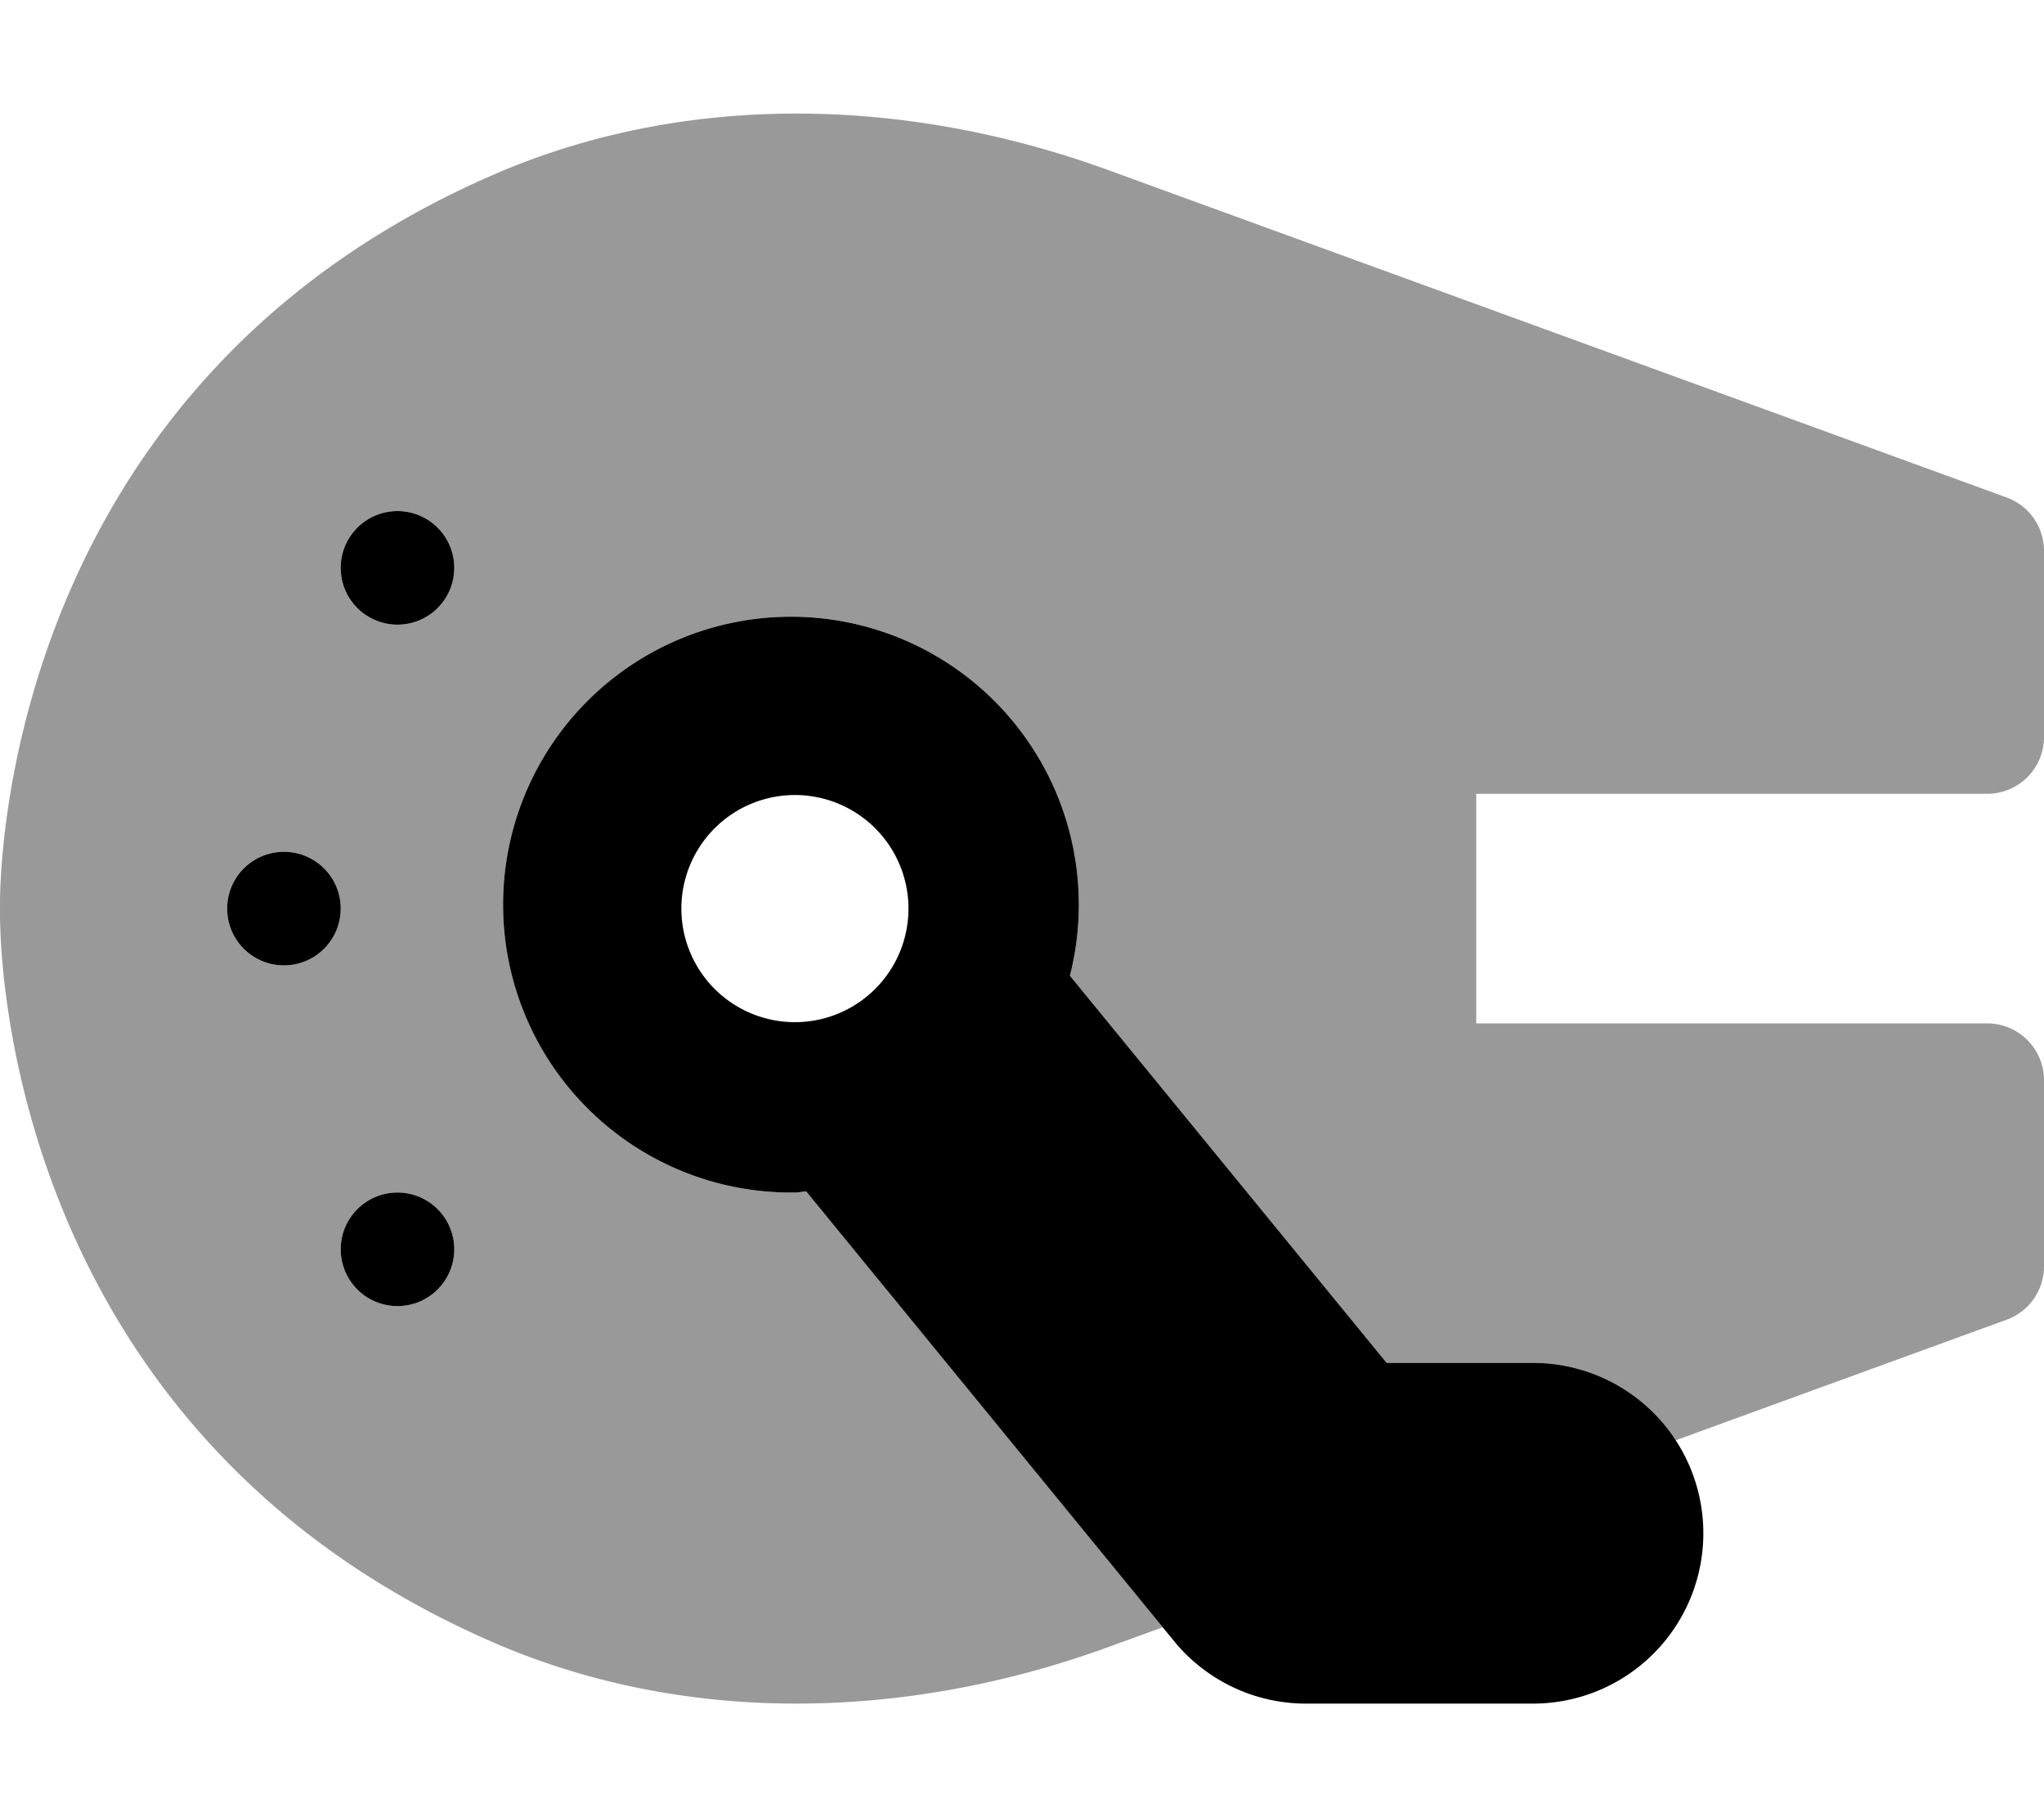
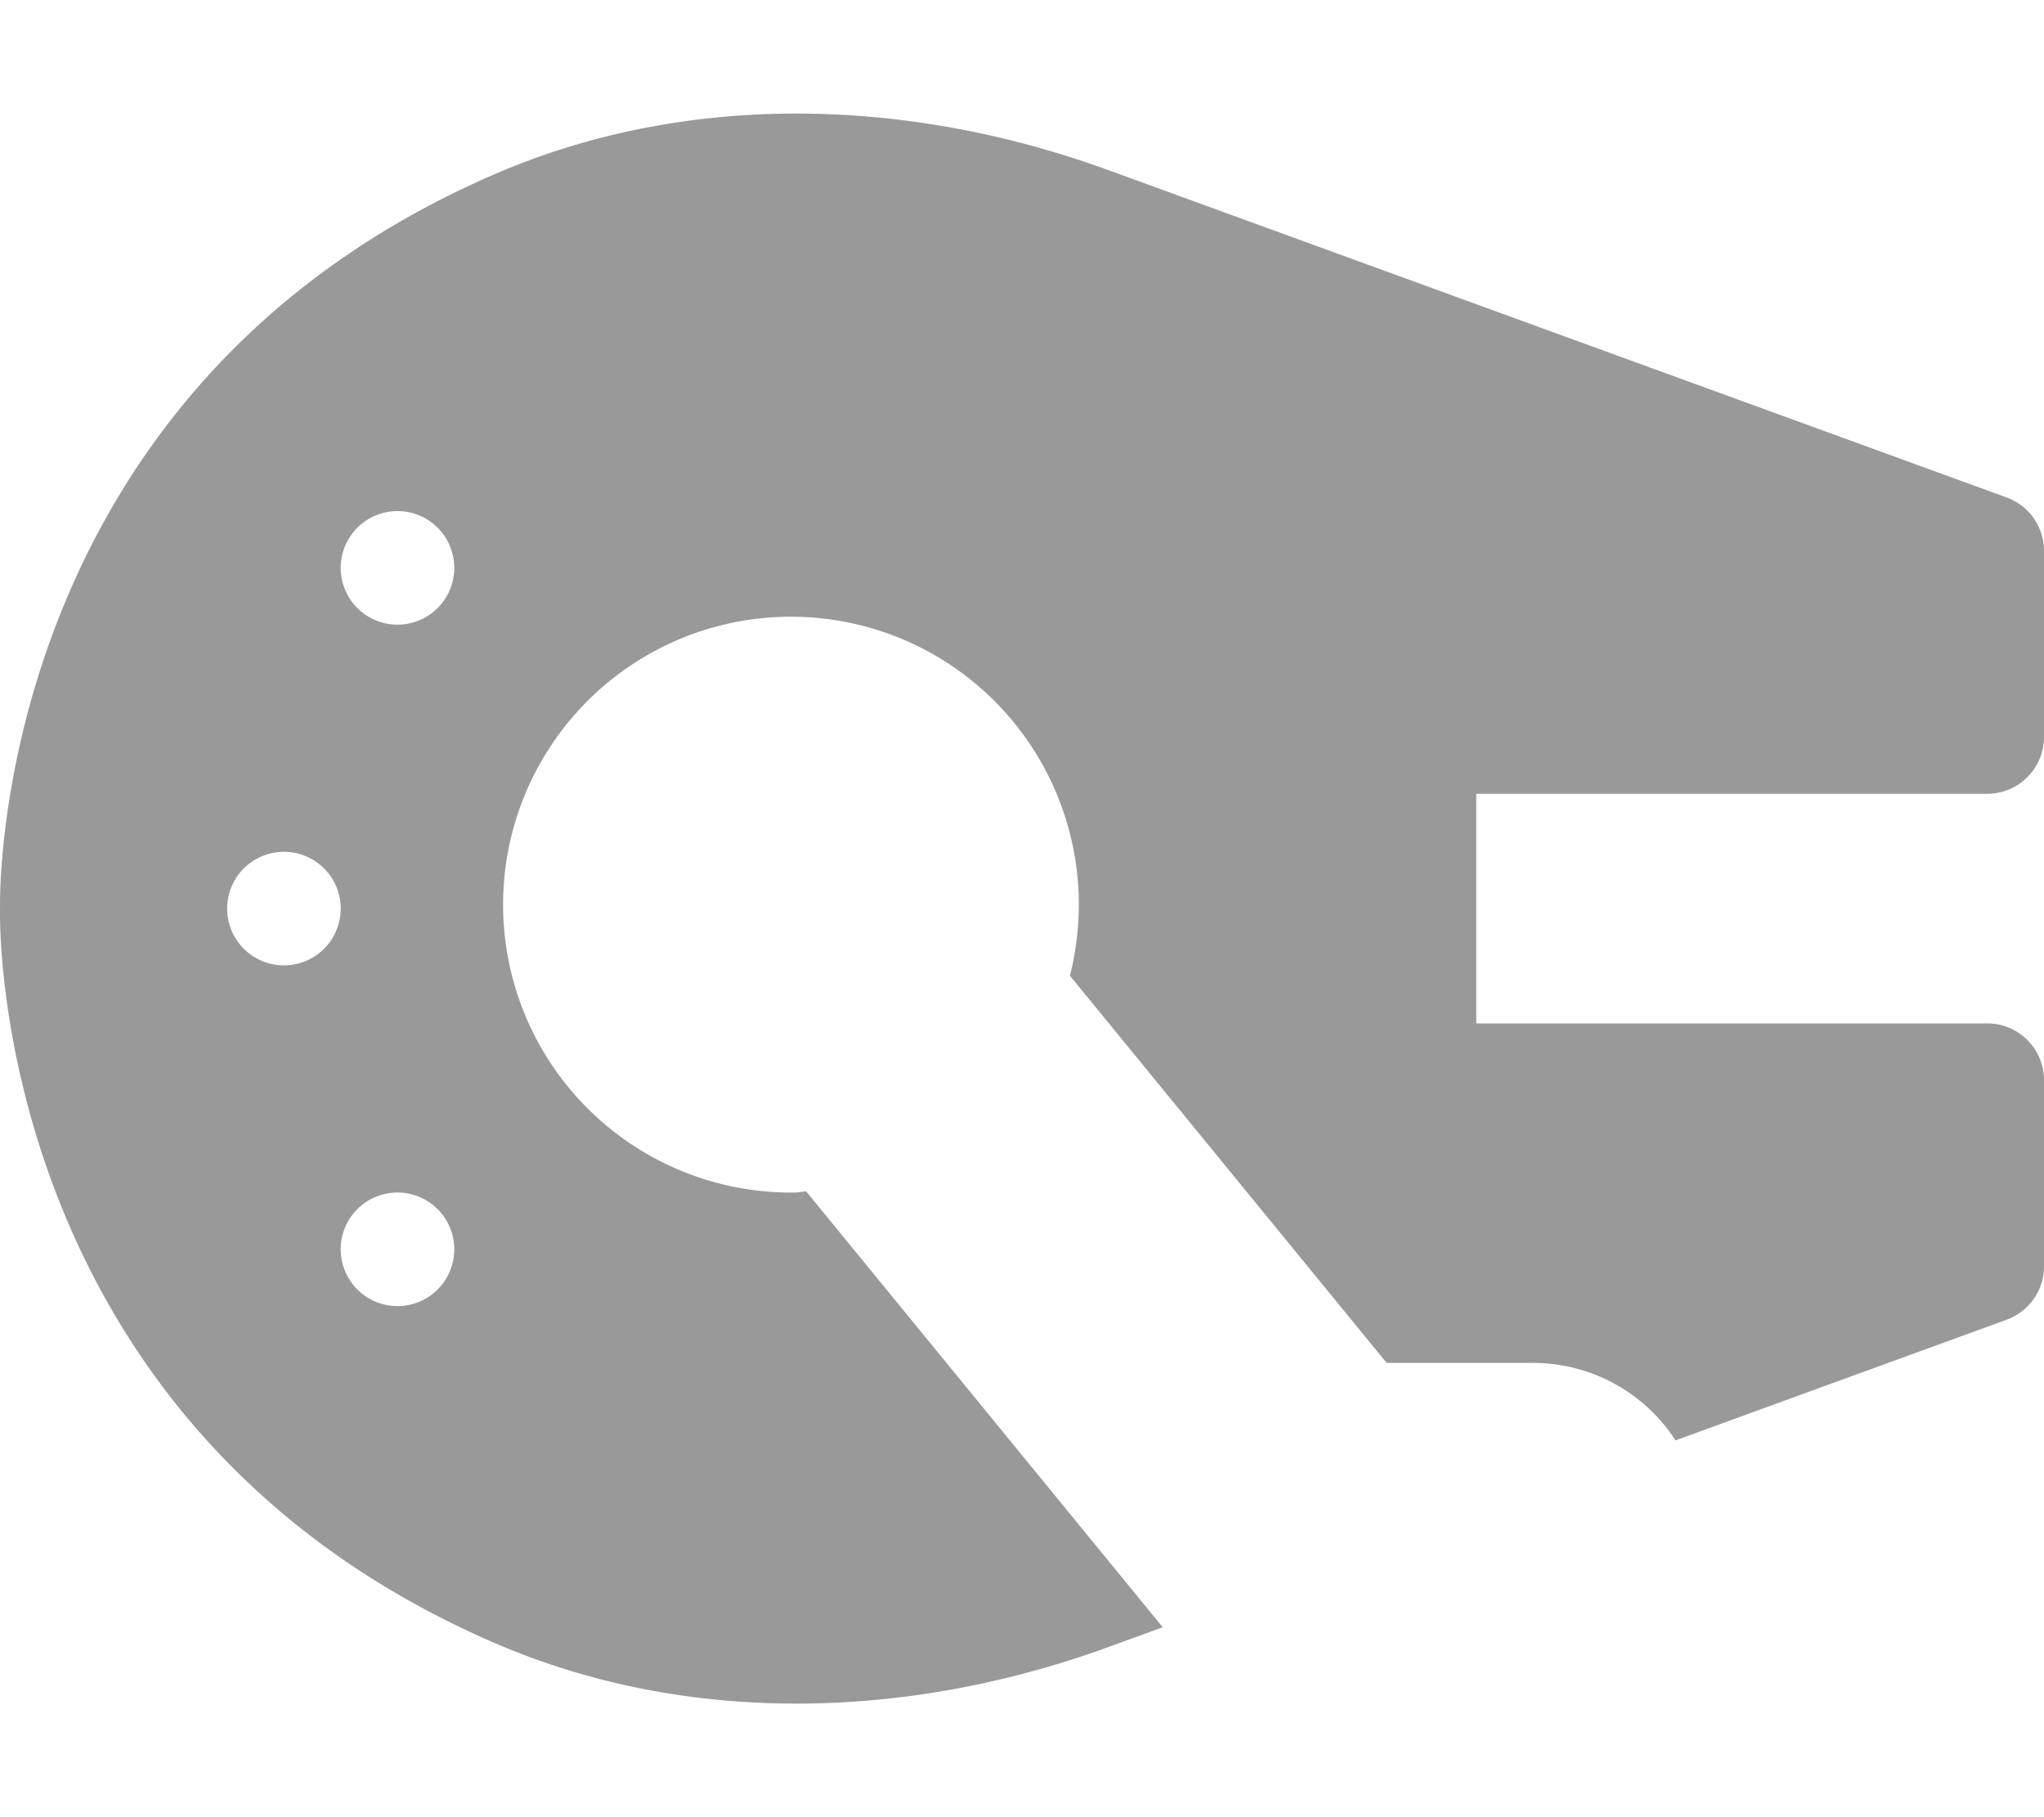
<svg xmlns="http://www.w3.org/2000/svg" viewBox="0 0 576 512">
  <defs>
    <style>.fa-secondary{opacity:.4}</style>
  </defs>
  <path d="M560,223.654a16.001,16.001,0,0,0,16-16v-52.455a15.998,15.998,0,0,0-10.523-15.033l-254.15-92.603C255.578,27.506,193.611,25.59,139.222,49.151-4.095,111.223.014,256.0.014,256s-4.355,144.666,139.208,206.85c54.389,23.559,116.356,21.645,172.105,1.586l16.328-5.949L227.181,335.68c-1.078.043-2.086.32-3.172.32a81.123,81.123,0,1,1,77.494-61.086l89.252,109.086h41.249a47.888,47.888,0,0,1,40.163,21.832l93.31-33.998A15.998,15.998,0,0,0,576,356.801v-52.455a16.001,16.001,0,0,0-16-16H416.004V223.654ZM80.012,272a16,16,0,1,1,16-16A16.001,16.001,0,0,1,80.012,272Zm31.999,96a16,16,0,1,1,16-16A16.001,16.001,0,0,1,112.011,368Zm0-192a16,16,0,1,1,16-16A16.001,16.001,0,0,1,112.011,176Z" class="fa-secondary" />
-   <path d="M128.011,352a16,16,0,1,1-16-16A16.001,16.001,0,0,1,128.011,352Zm-16-208a16,16,0,1,0,16,16A15.999,15.999,0,0,0,112.011,144Zm-31.999,96a16,16,0,1,0,16,16A15.999,15.999,0,0,0,80.012,240ZM480.002,432a48.002,48.002,0,0,1-47.999,48H368.005a48.02,48.02,0,0,1-37.155-17.609L227.181,335.68c-1.078.043-2.086.32-3.172.32a81.123,81.123,0,1,1,77.494-61.086l89.252,109.086h41.249A48.002,48.002,0,0,1,480.002,432ZM256.008,256a31.999,31.999,0,1,0-31.999,32A32,32,0,0,0,256.008,256Z" class="fa-primary" />
</svg>